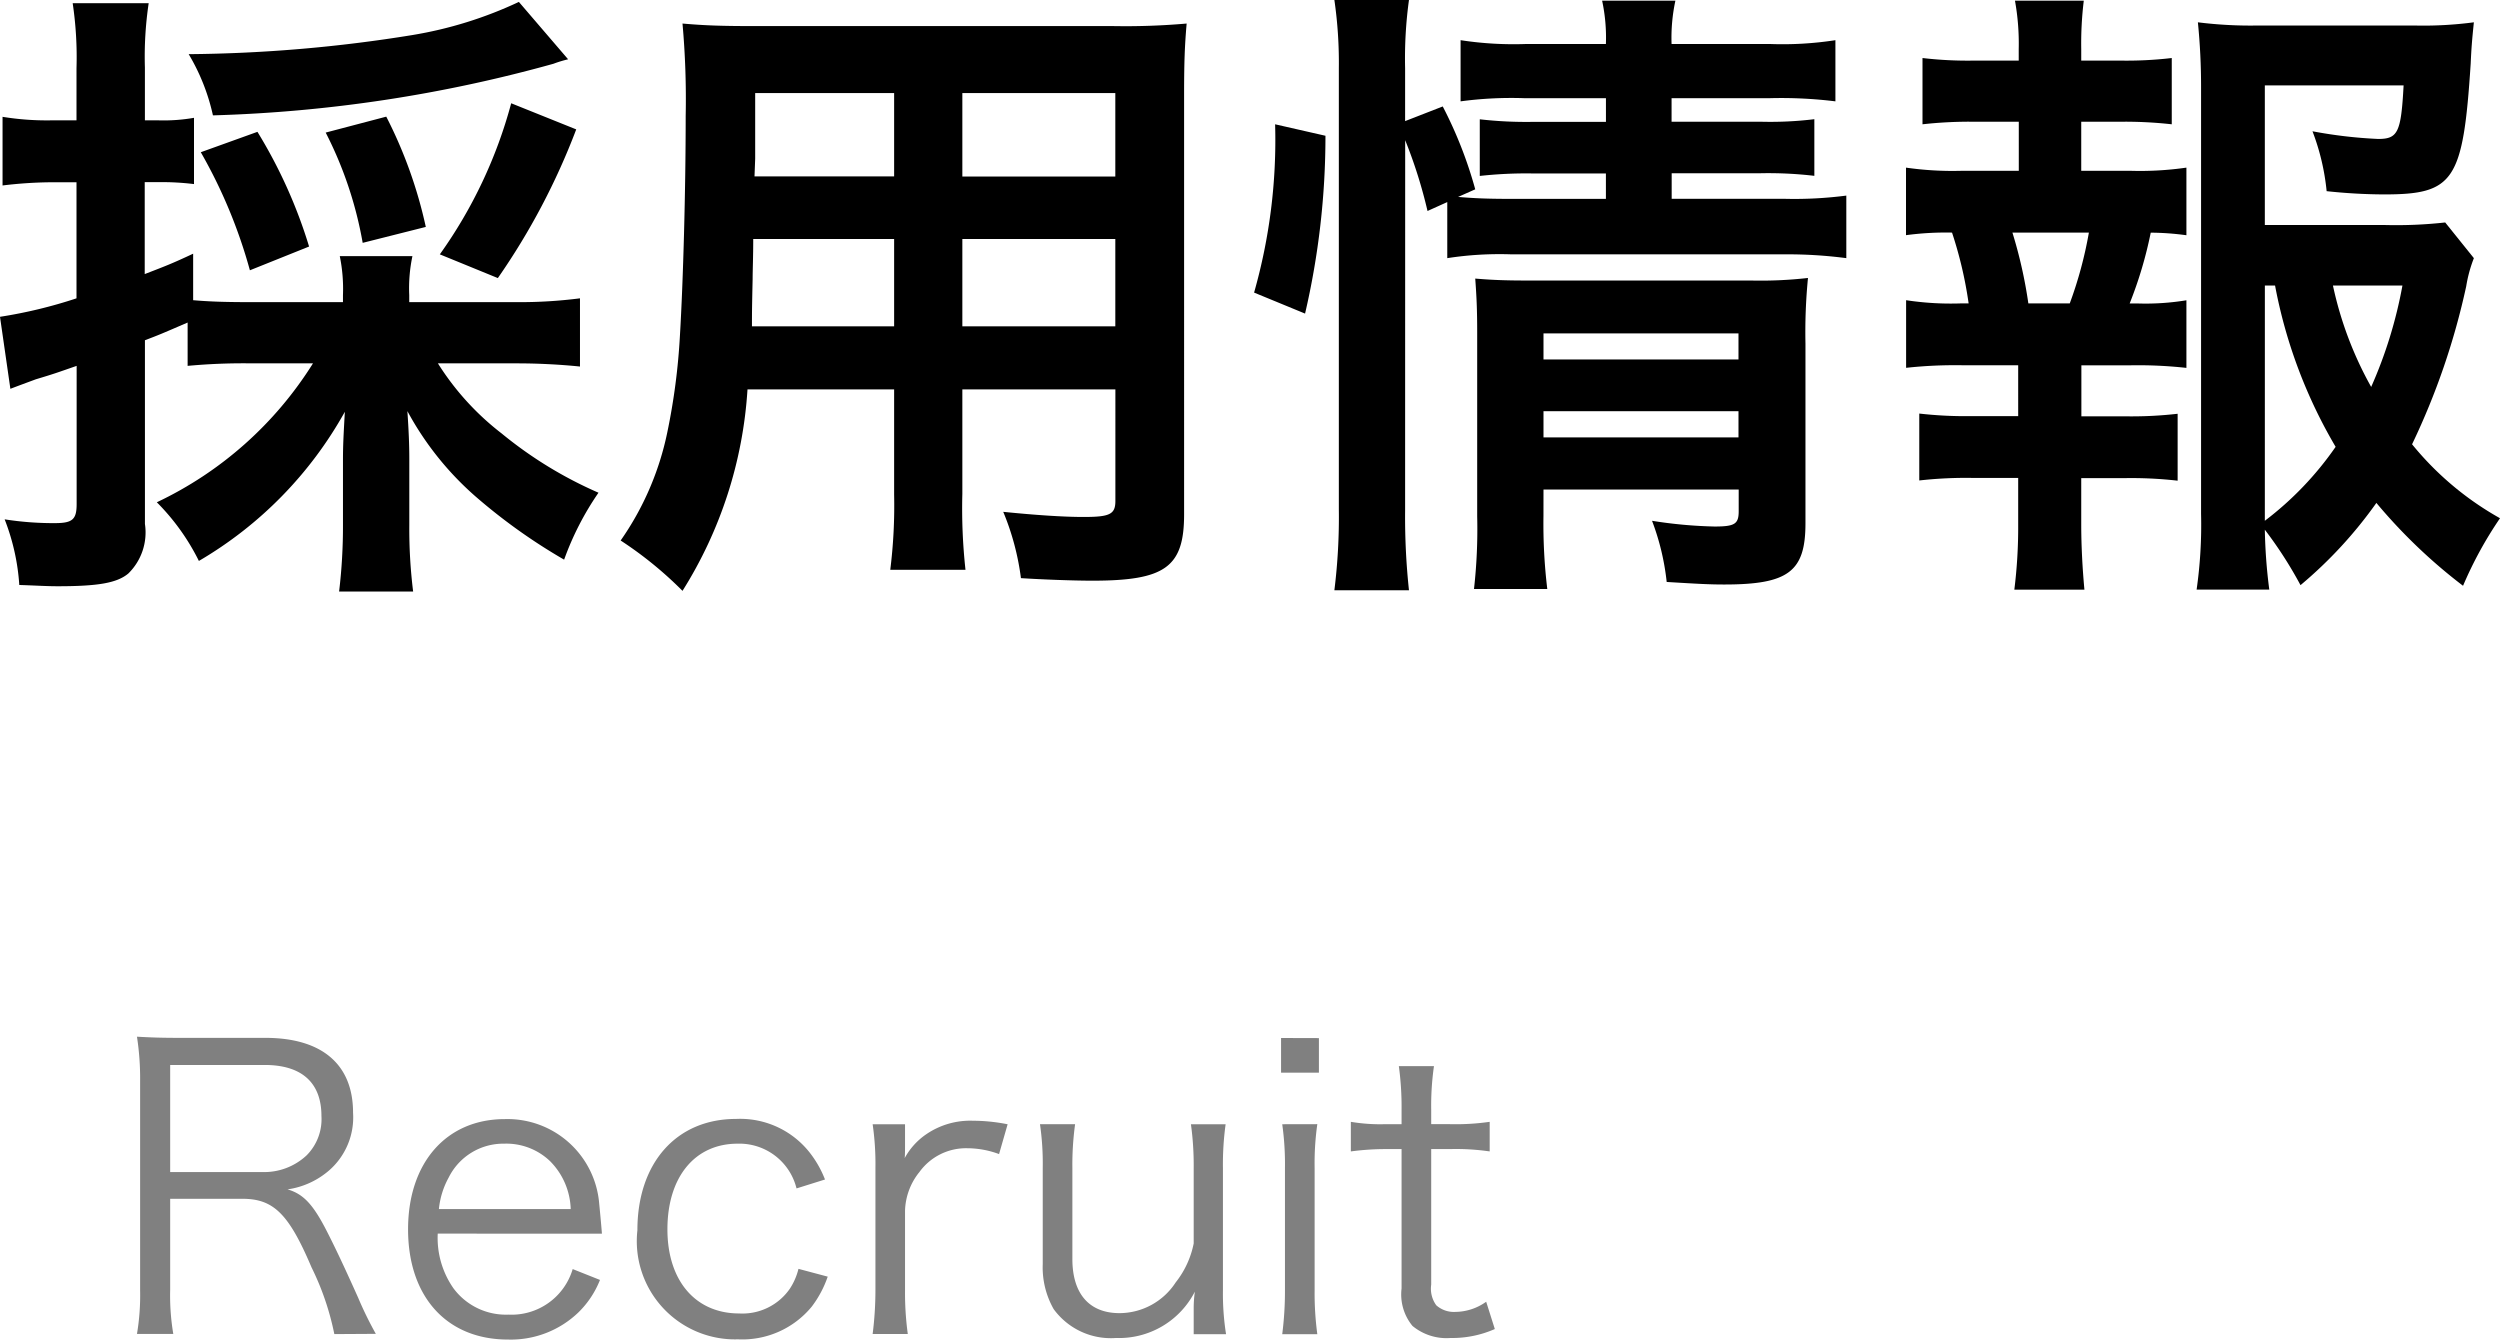
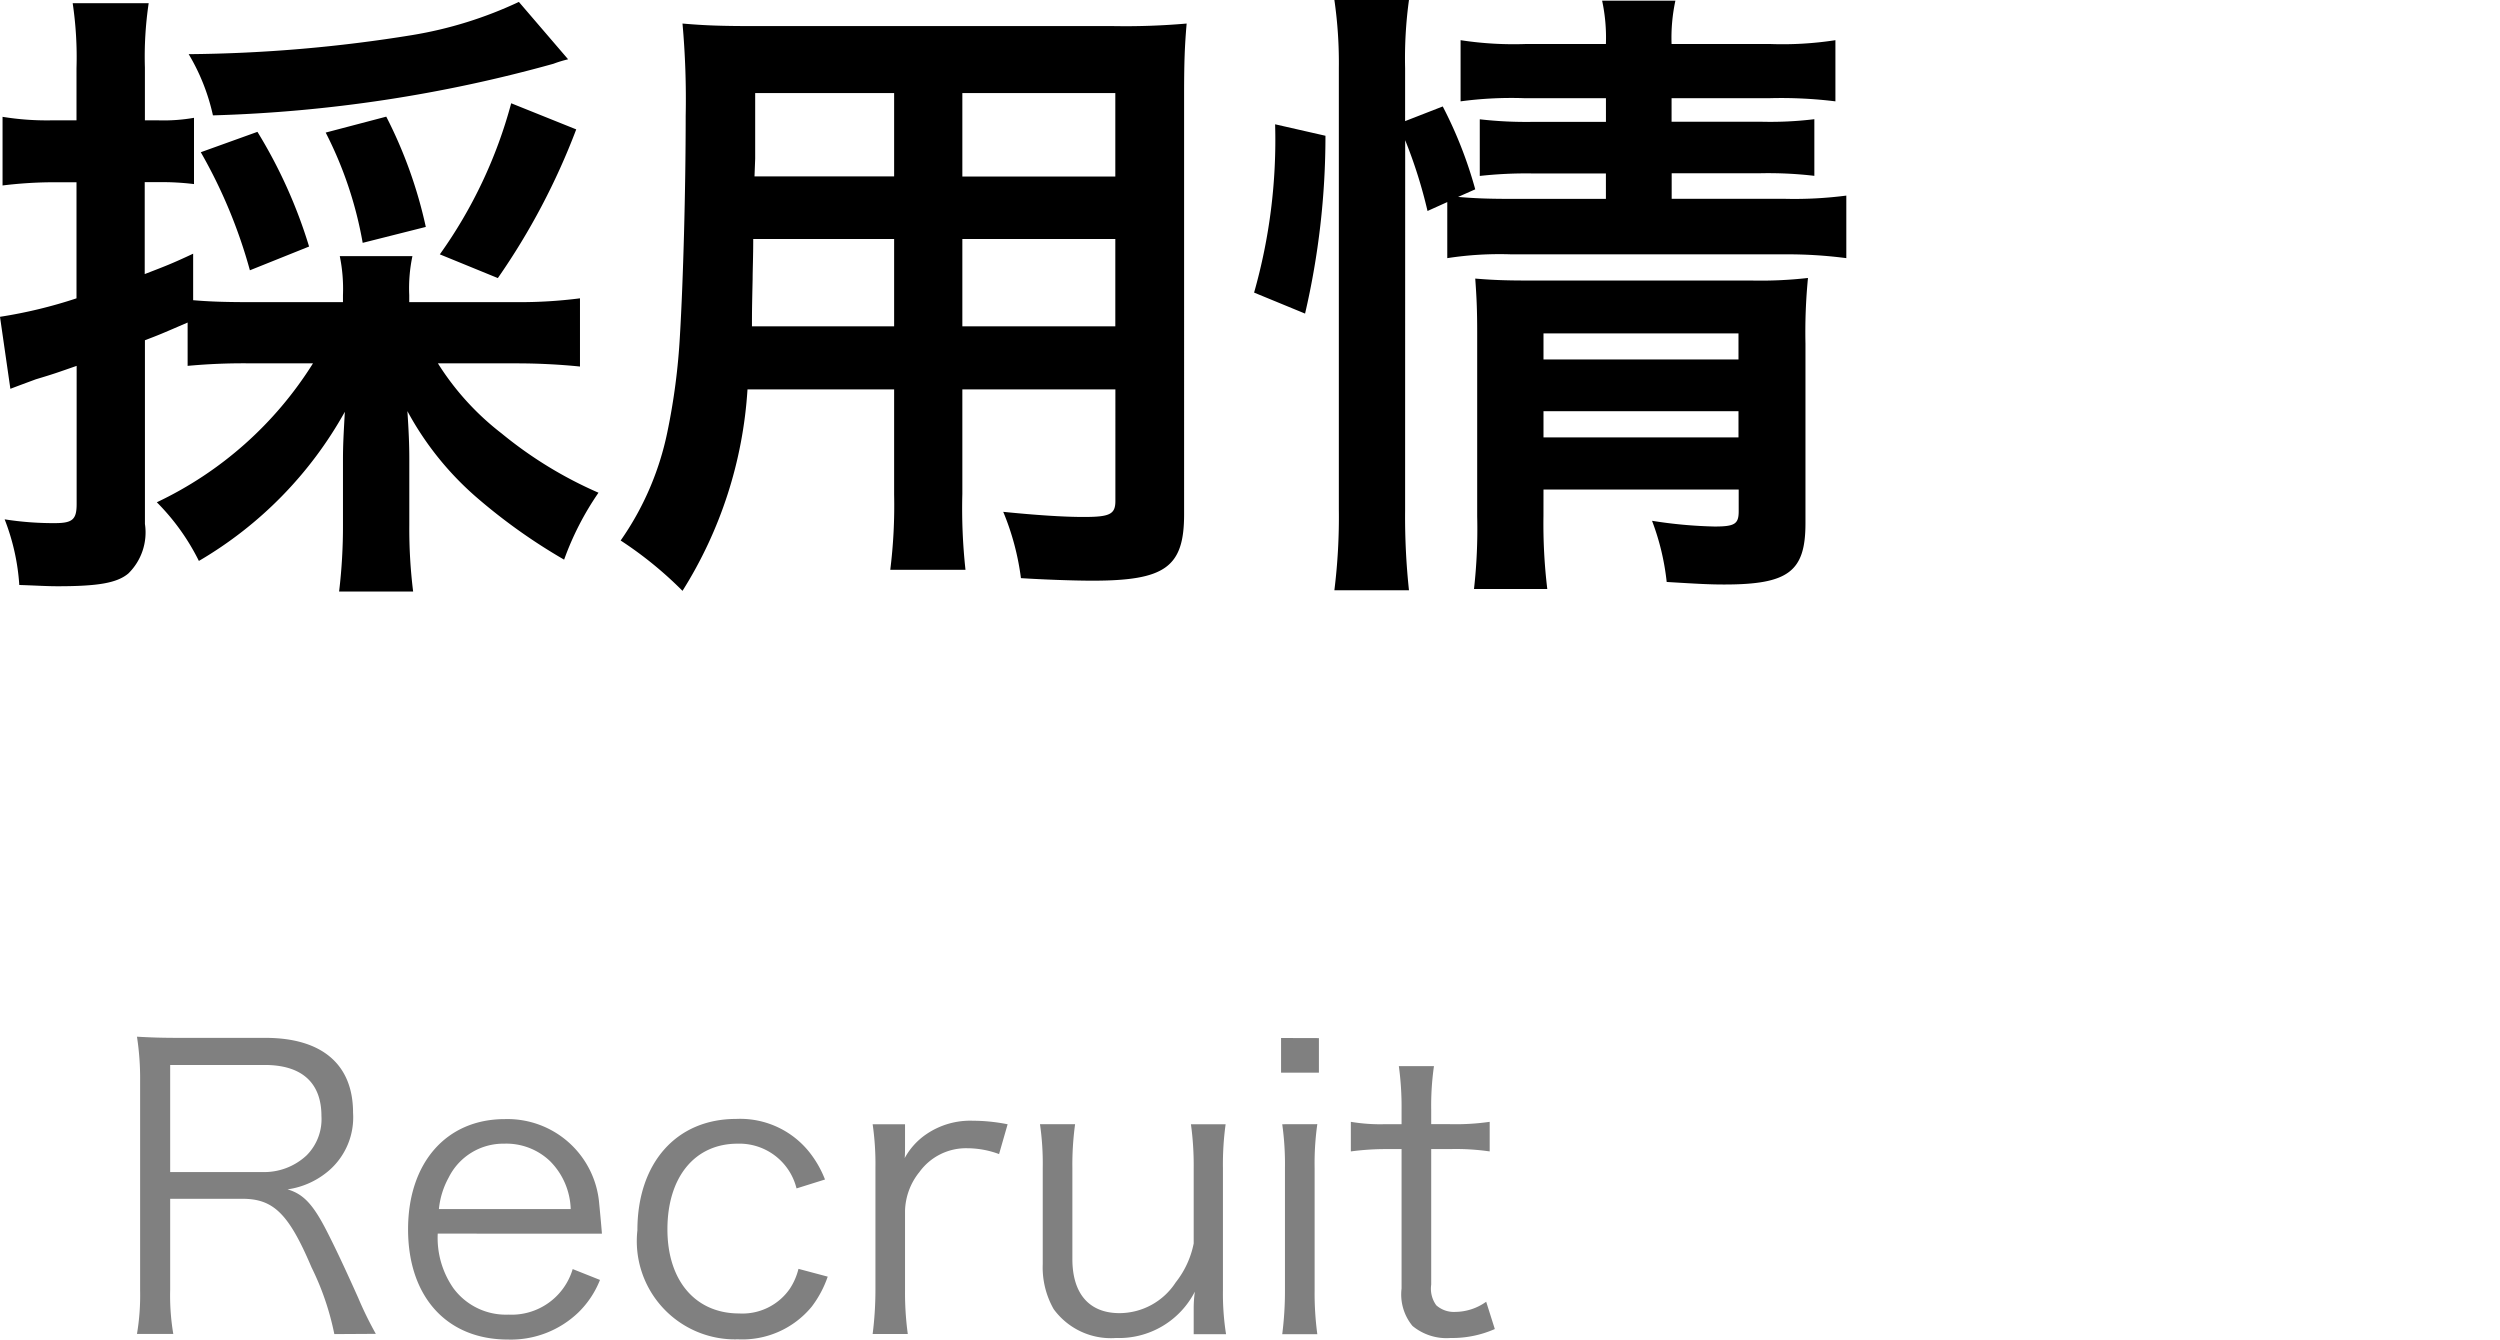
<svg xmlns="http://www.w3.org/2000/svg" width="70.619" height="37.839" viewBox="0 0 70.619 37.839">
  <defs>
    <style>.a{fill:gray;}</style>
  </defs>
  <path d="M7.1,10.264a16.982,16.982,0,0,0-1.8.071V9.111c-.792.342-.792.342-1.206.5V14.8a1.623,1.623,0,0,1-.469,1.4c-.323.271-.864.36-2,.36-.307,0-.558-.018-1.08-.036a6.194,6.194,0,0,0-.414-1.854,8.82,8.82,0,0,0,1.422.107c.5,0,.612-.107.612-.54V10.335c-.576.2-.612.217-1.152.379-.288.107-.487.18-.72.269L0,8.949a13.345,13.345,0,0,0,2.161-.522V5.149H1.387a12.078,12.078,0,0,0-1.315.09V3.3A7.754,7.754,0,0,0,1.423,3.4h.738V1.927A10.358,10.358,0,0,0,2.053.09H4.2a10.248,10.248,0,0,0-.107,1.819V3.4h.395a4.969,4.969,0,0,0,.992-.072V5.2a7.415,7.415,0,0,0-.992-.055H4.088V7.742c.558-.216.756-.288,1.368-.576V8.48c.433.037.864.055,1.639.055H9.688v-.2a4.6,4.6,0,0,0-.09-1.1H11.65a4.372,4.372,0,0,0-.09,1.1v.2H14.6a13.372,13.372,0,0,0,1.783-.108v1.927c-.523-.055-1.171-.09-1.783-.09H12.37a7.6,7.6,0,0,0,1.8,1.98,11.6,11.6,0,0,0,2.736,1.674,8.211,8.211,0,0,0-.971,1.891,16.1,16.1,0,0,1-2.5-1.783,8.668,8.668,0,0,1-1.927-2.413c.036.54.054.937.054,1.351v1.873a14.39,14.39,0,0,0,.108,1.872H9.579a15.5,15.5,0,0,0,.109-1.891V13c0-.432.017-.72.053-1.368a11.164,11.164,0,0,1-4.123,4.213A6.321,6.321,0,0,0,4.43,14.188a10.5,10.5,0,0,0,4.411-3.924Zm8.948-8.589a3.351,3.351,0,0,0-.414.126A40.061,40.061,0,0,1,6.015,3.259,5.8,5.8,0,0,0,5.33,1.53,41.354,41.354,0,0,0,11.65.99,11.423,11.423,0,0,0,14.657.054ZM7.059,7.635A14.335,14.335,0,0,0,5.672,4.3l1.6-.576a13.944,13.944,0,0,1,1.459,3.24Zm3.186-.775A10.96,10.96,0,0,0,9.2,3.745l1.711-.45A12.787,12.787,0,0,1,12.028,6.41Zm2.179.325A13.226,13.226,0,0,0,14.44,2.917l1.837.738a19.355,19.355,0,0,1-2.214,4.2Z" />
  <path d="M21.115,11a12.088,12.088,0,0,1-1.836,5.69,10.78,10.78,0,0,0-1.747-1.422,8.229,8.229,0,0,0,1.315-3.043,18.227,18.227,0,0,0,.36-2.755c.09-1.512.162-4.07.162-6.194a24.062,24.062,0,0,0-.09-2.611c.63.055,1.1.072,2.071.072h10.1a19.734,19.734,0,0,0,2.07-.072c-.053.612-.072,1.063-.072,2.035V14.53c0,1.495-.54,1.873-2.593,1.873-.557,0-1.476-.036-2.016-.072a7.287,7.287,0,0,0-.5-1.873c.9.091,1.692.145,2.268.145.739,0,.9-.073.9-.451V11H27.184v2.953a15.854,15.854,0,0,0,.089,2.143H25.148a14.655,14.655,0,0,0,.109-2.124V11Zm4.142-4.249h-3.98c0,.522-.017.883-.017,1.135-.019.845-.019.971-.019,1.332h4.016Zm0-4.123H21.332V4.483l-.019.5h3.944Zm6.248,2.358V2.629H27.184V4.987Zm0,4.232V6.752H27.184V9.219Z" />
  <path d="M35.425,8.265a15.748,15.748,0,0,0,.594-4.754l1.422.324a22.143,22.143,0,0,1-.576,5.023Zm4.266,6.175a19.43,19.43,0,0,0,.109,2.233H37.693a16.753,16.753,0,0,0,.126-2.286V1.927A12.357,12.357,0,0,0,37.693,0H39.8a12.1,12.1,0,0,0-.109,1.927V3.421l1.063-.414a11.946,11.946,0,0,1,.918,2.341l-.485.215c.45.037.809.055,1.511.055h2.665V4.9H43.311A11.921,11.921,0,0,0,41.8,4.97v-1.6a11.549,11.549,0,0,0,1.53.072h2.034V2.773H43.041a10.714,10.714,0,0,0-1.783.09V1.135a9.852,9.852,0,0,0,1.873.107h2.232A4.985,4.985,0,0,0,45.256.019h2.07a4.981,4.981,0,0,0-.108,1.223h2.755a9.752,9.752,0,0,0,1.873-.107V2.863a12.5,12.5,0,0,0-1.837-.09H47.218v.666h2.539a10.3,10.3,0,0,0,1.494-.072v1.6a11.176,11.176,0,0,0-1.53-.073h-2.5v.721h3.151a11.4,11.4,0,0,0,1.782-.09V7.292a12.77,12.77,0,0,0-1.782-.107H42.7a9.656,9.656,0,0,0-1.818.107V5.708l-.558.252a13.561,13.561,0,0,0-.631-2Zm3.908.145a15.439,15.439,0,0,0,.108,2.052h-2.07a15.119,15.119,0,0,0,.09-2.052V9.4c0-.684-.019-1.026-.055-1.531.432.036.81.055,1.44.055H49.45a11.866,11.866,0,0,0,1.621-.072A15.764,15.764,0,0,0,51,9.705v5.077c0,1.369-.486,1.729-2.3,1.729-.4,0-.738-.018-1.62-.072a6.936,6.936,0,0,0-.414-1.728,12.863,12.863,0,0,0,1.764.162c.576,0,.684-.072.684-.433v-.612H43.6Zm5.509-4.43V9.417H43.6v.738Zm0,2.2v-.739H43.6v.739Z" />
-   <path d="M60.194,4.825a9.161,9.161,0,0,0,1.567-.09v1.91a7.819,7.819,0,0,0-1.008-.073,11.583,11.583,0,0,1-.595,2h.217a7.106,7.106,0,0,0,1.386-.09v1.91a12.513,12.513,0,0,0-1.567-.073h-1.4v1.441h1.225a11.482,11.482,0,0,0,1.494-.072v1.89a11.649,11.649,0,0,0-1.494-.072H58.79v1.314c0,.6.036,1.261.09,1.837H56.9a14.219,14.219,0,0,0,.109-1.837V13.5h-1.3a11.83,11.83,0,0,0-1.494.072v-1.89a11.472,11.472,0,0,0,1.494.072h1.3V10.317h-1.6a12.857,12.857,0,0,0-1.566.073V8.48a8.415,8.415,0,0,0,1.566.09h.2a11.465,11.465,0,0,0-.469-2,8.559,8.559,0,0,0-1.3.073V4.735a9.276,9.276,0,0,0,1.566.09h1.62V3.439H55.8a12.014,12.014,0,0,0-1.494.072V1.639a10.948,10.948,0,0,0,1.494.072h1.224V1.387A6.833,6.833,0,0,0,56.918.019h1.944a9.954,9.954,0,0,0-.072,1.368v.324h1.063a10.958,10.958,0,0,0,1.494-.072V3.511a12.025,12.025,0,0,0-1.494-.072H58.79V4.825ZM58.466,8.57a11.452,11.452,0,0,0,.54-2h-2.16a13.084,13.084,0,0,1,.45,2ZM69.881,7.292a3.835,3.835,0,0,0-.216.793,20.227,20.227,0,0,1-1.53,4.465,8.648,8.648,0,0,0,2.484,2.089,11.007,11.007,0,0,0-1.044,1.908,15.158,15.158,0,0,1-2.448-2.341,12.252,12.252,0,0,1-2.143,2.323,11.636,11.636,0,0,0-1.008-1.566,15.006,15.006,0,0,0,.126,1.692H62.049a12.938,12.938,0,0,0,.126-2.142V2.467A18.146,18.146,0,0,0,62.085.63a11.988,11.988,0,0,0,1.692.091h4.43A10.824,10.824,0,0,0,69.881.63c-.054.522-.071.738-.09,1.171-.216,3.312-.468,3.691-2.448,3.691A15.685,15.685,0,0,1,65.722,5.4a6.507,6.507,0,0,0-.4-1.692,13.046,13.046,0,0,0,1.855.217c.557,0,.648-.181.719-1.513H63.976V6.356H67.36a12.559,12.559,0,0,0,1.711-.072Zm-5.905,7.419a9.169,9.169,0,0,0,2-2.089,14.078,14.078,0,0,1-1.711-4.556h-.288ZM65.9,8.066a10.258,10.258,0,0,0,1.08,2.864,12.617,12.617,0,0,0,.883-2.864Z" />
  <path class="a" d="M9.444,37.685A7.655,7.655,0,0,0,8.8,35.8c-.64-1.507-1.069-1.937-1.951-1.937H4.807v2.574a6.553,6.553,0,0,0,.088,1.244H3.869a6.562,6.562,0,0,0,.089-1.232v-5.9a7.755,7.755,0,0,0-.089-1.265c.387.022.695.033,1.2.033H7.494c1.6,0,2.479.748,2.479,2.113a1.987,1.987,0,0,1-.66,1.617,2.284,2.284,0,0,1-1.191.55c.452.131.728.428,1.124,1.209.264.518.529,1.089.87,1.849a10.3,10.3,0,0,0,.5,1.023ZM7.417,33.108a1.755,1.755,0,0,0,1.245-.473,1.448,1.448,0,0,0,.418-1.111c0-.935-.551-1.441-1.6-1.441H4.807v3.025Z" />
  <path class="a" d="M12.365,34.847a2.486,2.486,0,0,0,.441,1.54,1.843,1.843,0,0,0,1.553.748,1.8,1.8,0,0,0,1.818-1.287l.771.307a2.636,2.636,0,0,1-.606.914,2.754,2.754,0,0,1-1.994.77c-1.729,0-2.821-1.21-2.821-3.113,0-1.881,1.08-3.114,2.733-3.114A2.6,2.6,0,0,1,16.926,34c.012.121.054.551.077.848Zm3.756-.694a2,2,0,0,0-.583-1.353,1.788,1.788,0,0,0-1.3-.494,1.722,1.722,0,0,0-1.564.957,2.307,2.307,0,0,0-.276.89Z" />
  <path class="a" d="M22.5,33.57a1.663,1.663,0,0,0-1.664-1.264c-1.211,0-1.983.945-1.983,2.42,0,1.452.793,2.376,2.028,2.376a1.627,1.627,0,0,0,1.431-.7,1.8,1.8,0,0,0,.243-.56l.826.22a3.016,3.016,0,0,1-.451.847,2.539,2.539,0,0,1-2.082.924,2.775,2.775,0,0,1-2.843-3.081c0-1.9,1.1-3.145,2.787-3.145a2.5,2.5,0,0,1,2.126,1.011,2.972,2.972,0,0,1,.386.7Z" />
  <path class="a" d="M28.221,32.6a2.6,2.6,0,0,0-.893-.165,1.625,1.625,0,0,0-1.355.67,1.814,1.814,0,0,0-.408,1.1v2.245a8.6,8.6,0,0,0,.078,1.232H24.65a9.87,9.87,0,0,0,.079-1.244V33a7.824,7.824,0,0,0-.079-1.243h.915v.627c0,.088,0,.253-.01.33a1.929,1.929,0,0,1,.605-.671,2.2,2.2,0,0,1,1.322-.385,5.07,5.07,0,0,1,.981.1Z" />
  <path class="a" d="M33.719,36.97a3.391,3.391,0,0,1,.033-.485,2.407,2.407,0,0,1-2.227,1.31,2,2,0,0,1-1.761-.815,2.383,2.383,0,0,1-.309-1.275V32.987a7.781,7.781,0,0,0-.078-1.232h.992A8.475,8.475,0,0,0,30.292,33v2.564c0,.979.474,1.529,1.333,1.529a1.9,1.9,0,0,0,1.586-.869,2.573,2.573,0,0,0,.508-1.1V33a8.559,8.559,0,0,0-.078-1.243h.98A8.279,8.279,0,0,0,34.545,33v3.443a7.33,7.33,0,0,0,.088,1.244h-.914Z" />
  <path class="a" d="M37.256,29.324V30.3H36.187v-.979Zm-.045,2.431A7.9,7.9,0,0,0,37.135,33v3.443a8.673,8.673,0,0,0,.076,1.244H36.22a9.55,9.55,0,0,0,.077-1.244V33a8.075,8.075,0,0,0-.077-1.243Z" />
  <path class="a" d="M40.506,30.116a7.817,7.817,0,0,0-.078,1.221v.418h.529a6.766,6.766,0,0,0,1.123-.066v.836a6.605,6.605,0,0,0-1.123-.066h-.529v3.829a.8.8,0,0,0,.143.583.749.749,0,0,0,.54.187,1.519,1.519,0,0,0,.87-.287l.244.771a2.976,2.976,0,0,1-1.246.253,1.51,1.51,0,0,1-1.08-.341,1.4,1.4,0,0,1-.308-1.057V32.459H39.15a7.39,7.39,0,0,0-.992.066v-.836a5.015,5.015,0,0,0,.992.066h.441v-.418a8.488,8.488,0,0,0-.077-1.221Z" />
</svg>